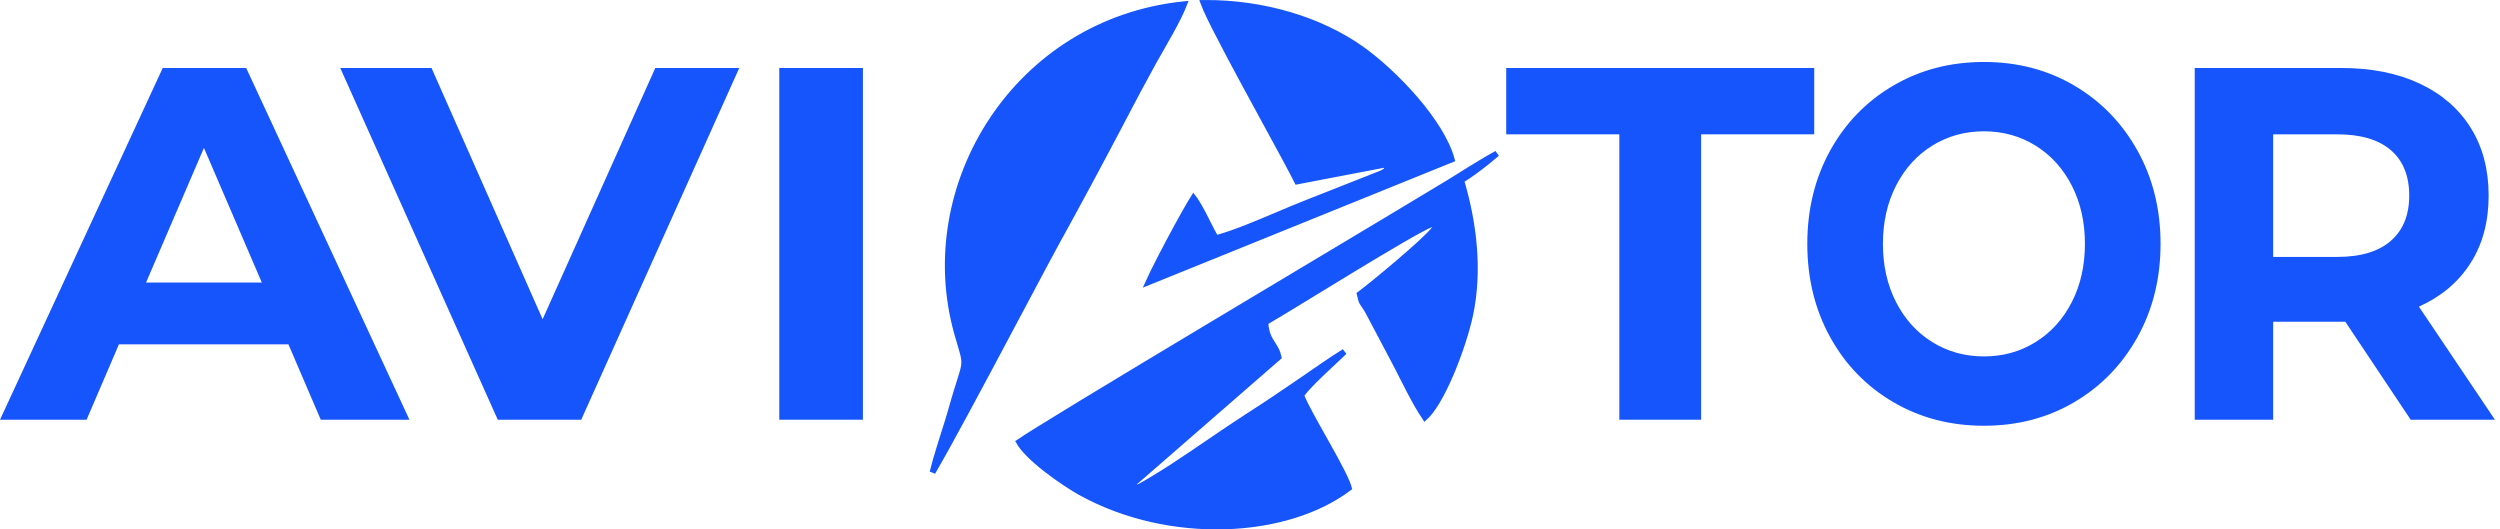
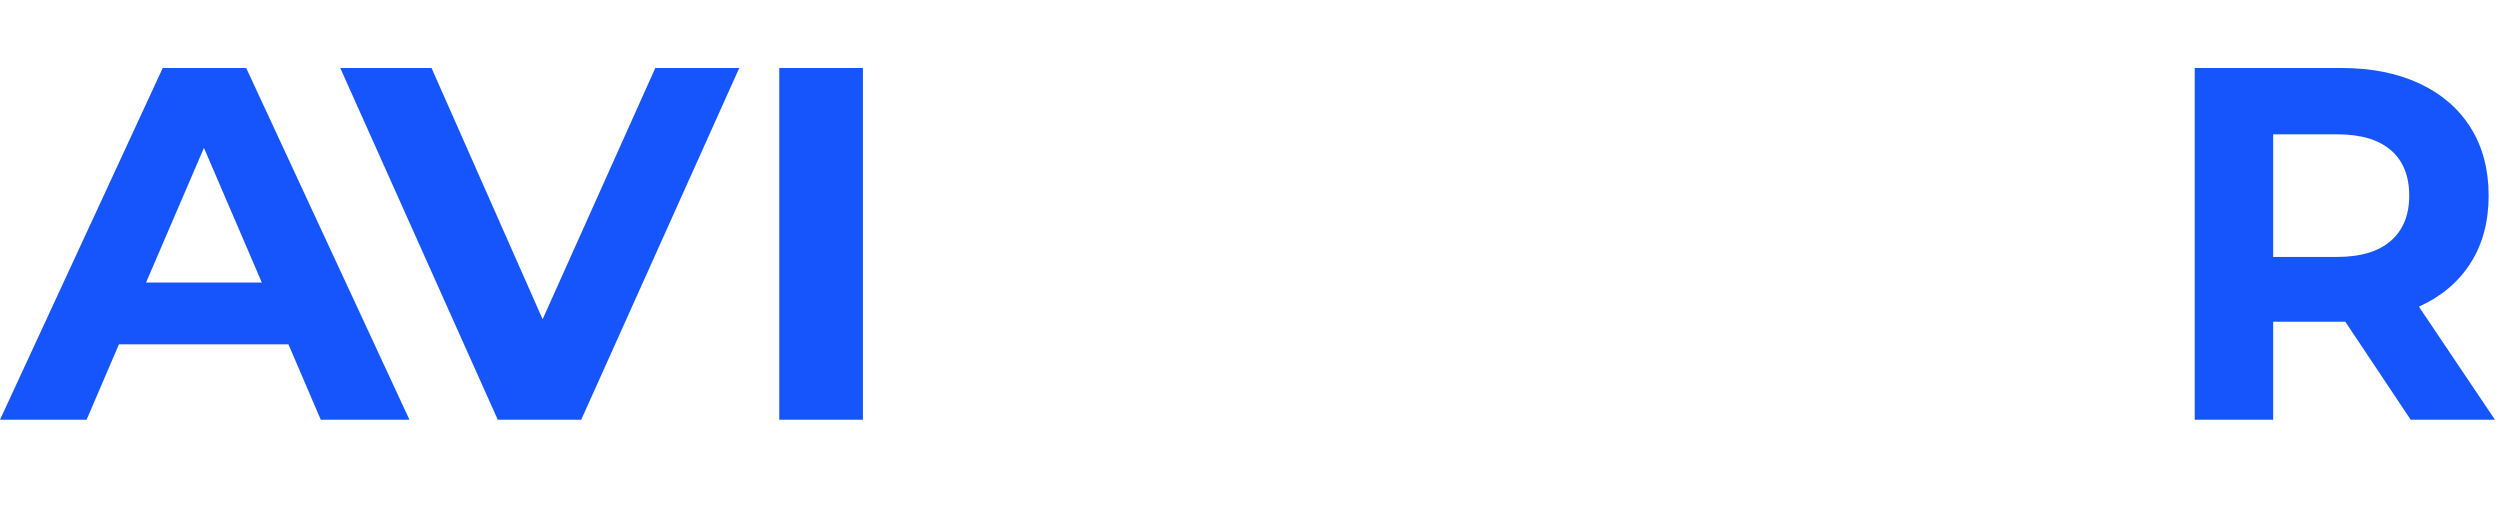
<svg xmlns="http://www.w3.org/2000/svg" width="425" height="90" viewBox="0 0 425 90" fill="none">
  <g clip-path="url(#clip0_527_2)">
-     <path d="M161.722 69.631C161.4 70.788 160.954 72.197 160.483 73.681C160.207 74.552 159.922 75.449 159.65 76.337C159.229 77.711 158.836 79.064 158.538 80.286C159.152 79.233 159.931 77.851 160.826 76.233C162.767 72.725 165.25 68.122 167.777 63.4C170.012 59.223 172.283 54.95 174.244 51.262C176.713 46.617 178.689 42.899 179.482 41.463C183.225 34.684 186.799 28.048 190.472 21.059C190.644 20.731 190.817 20.402 190.99 20.072C192.634 16.941 194.313 13.745 196.029 10.649C196.376 10.024 196.791 9.302 197.235 8.529C197.303 8.41 197.372 8.29 197.441 8.169C197.963 7.259 198.519 6.286 199.054 5.312C199.957 3.669 200.786 2.046 201.301 0.726C172.809 3.625 155.666 31.566 162.709 56.621C162.919 57.366 163.105 57.995 163.264 58.533C163.446 59.151 163.593 59.647 163.699 60.059C163.903 60.859 163.981 61.438 163.895 62.123C163.812 62.778 163.58 63.515 163.227 64.623L163.177 64.78C162.823 65.889 162.34 67.404 161.722 69.631ZM161.722 69.631C161.722 69.631 161.722 69.631 161.722 69.631L161.24 69.497L161.722 69.631ZM248.728 30.444L248.388 30.641L248.498 31.017C250.514 37.939 251.541 45.957 249.915 53.558C249.35 56.195 248.117 60.074 246.616 63.589C245.865 65.345 245.053 66.999 244.229 68.356C243.543 69.486 242.868 70.377 242.238 70.955C241.352 69.654 240.468 68.055 239.598 66.386C239.198 65.617 238.798 64.829 238.403 64.051C237.853 62.967 237.314 61.903 236.797 60.943C236.797 60.942 236.797 60.941 236.796 60.941L232.56 52.931L232.556 52.922L232.551 52.913C232.306 52.493 232.114 52.205 231.957 51.978C231.929 51.938 231.903 51.9 231.878 51.864C231.762 51.697 231.682 51.58 231.609 51.452C231.462 51.193 231.342 50.873 231.158 50.022C232.431 49.068 235.108 46.894 237.684 44.695C239.071 43.512 240.435 42.316 241.542 41.293C242.635 40.284 243.515 39.409 243.9 38.879L244.891 37.517L243.317 38.118C242.462 38.445 240.578 39.479 238.206 40.853C235.816 42.239 232.884 43.999 229.904 45.806C227.631 47.184 225.332 48.59 223.223 49.879C219.796 51.974 216.871 53.761 215.376 54.629L215.104 54.787L215.128 55.1C215.251 56.695 215.771 57.594 216.283 58.396C216.317 58.449 216.35 58.501 216.384 58.552C216.801 59.202 217.174 59.781 217.359 60.705L192.643 82.22L193.209 83.037C197.195 80.877 201.394 78.014 205.524 75.198C207.773 73.664 210.001 72.144 212.164 70.76C215.592 68.565 218.285 66.725 221.519 64.514L221.742 64.362C222.195 64.052 222.683 63.715 223.193 63.362C224.274 62.615 225.457 61.797 226.634 61.018C227.284 60.588 227.927 60.174 228.544 59.794C227.888 60.427 227.165 61.104 226.427 61.795C226.313 61.901 226.199 62.008 226.085 62.115C224.232 63.849 222.331 65.65 221.358 66.962L221.192 67.186L221.295 67.445C221.874 68.895 223.35 71.521 224.871 74.228C225.163 74.746 225.455 75.266 225.744 75.783C226.65 77.403 227.519 78.988 228.184 80.321C228.517 80.988 228.795 81.586 229 82.09C229.143 82.441 229.243 82.732 229.304 82.961C223.943 86.995 216.359 89.245 208.241 89.479C200.001 89.717 191.258 87.877 183.807 83.769L183.566 84.207L183.807 83.769C182.311 82.945 179.924 81.397 177.749 79.688C176.663 78.834 175.638 77.947 174.808 77.095C174.116 76.385 173.58 75.722 173.25 75.141C173.793 74.767 174.835 74.099 176.308 73.179C178.161 72.023 180.664 70.488 183.629 68.686C189.559 65.08 197.334 60.404 205.453 55.537C211.25 52.061 217.223 48.488 222.823 45.137C232.906 39.104 241.782 33.794 246.255 31.076L245.995 30.649L246.255 31.076C246.754 30.772 247.382 30.38 248.091 29.936C249.156 29.269 250.404 28.488 251.677 27.723C252.654 27.135 253.614 26.576 254.475 26.108C253.969 26.549 253.408 27.015 252.834 27.474C251.22 28.764 249.54 29.974 248.728 30.444ZM195.244 47.968C195.444 47.522 195.711 46.96 196.028 46.316C196.734 44.879 197.679 43.047 198.657 41.202C199.635 39.358 200.646 37.504 201.483 36.023C202.072 34.982 202.563 34.149 202.894 33.63C203.072 33.862 203.262 34.144 203.463 34.466C203.816 35.034 204.183 35.701 204.546 36.394C204.826 36.929 205.107 37.485 205.376 38.019C205.793 38.844 206.182 39.615 206.498 40.166L206.693 40.507L207.071 40.398C210.231 39.485 213.667 38.029 217.056 36.593C218.673 35.907 220.28 35.226 221.841 34.611L221.841 34.611L234.905 29.455L234.925 29.447L234.944 29.438C235.094 29.363 235.789 28.953 235.913 28.874L235.548 27.962L220.524 30.84C219.64 29.059 217.562 25.247 215.185 20.888C214.074 18.849 212.897 16.691 211.746 14.564C209.849 11.057 208.02 7.631 206.661 4.949C205.98 3.607 205.42 2.458 205.029 1.581C204.835 1.145 204.685 0.783 204.583 0.501C214.912 0.424 224.444 3.442 231.251 8.204L231.251 8.204C234.049 10.16 237.577 13.327 240.603 16.852C243.513 20.241 245.911 23.904 246.791 27.101L195.244 47.968Z" fill="#1655FB" stroke="#1655FB" />
    <path d="M92.703 54.473L111.723 12.06H124.901L98.484 70.852H84.945L58.615 12.06H73.034L91.789 54.471L92.243 55.497L92.703 54.473Z" fill="#1655FB" stroke="#1655FB" />
    <path d="M132.978 12.06H146.197V70.852H132.978V12.06Z" fill="#1655FB" stroke="#1655FB" />
    <path d="M49.493 58.342L49.364 58.039H49.034H20.217H19.887L19.757 58.342L14.39 70.852H0.782L27.984 12.06H41.533L68.822 70.852H54.861L49.493 58.342ZM44.512 48.533H45.271L44.971 47.836L35.129 24.944L34.669 23.875L34.21 24.944L24.368 47.836L24.068 48.533H24.828H44.512Z" fill="#1655FB" stroke="#1655FB" />
-     <path d="M275.785 22.835V22.335H275.285H256.558V12.06H307.919V22.335H289.191H288.691V22.835V70.852H275.785V22.835Z" fill="#1655FB" stroke="#1655FB" />
-     <path d="M311.56 57.06L311.559 57.06C309.016 52.443 307.741 47.246 307.741 41.456C307.741 35.667 309.016 30.47 311.559 25.852L311.56 25.852C314.103 21.233 317.621 17.612 322.115 14.982C326.606 12.354 331.653 11.035 337.268 11.035C342.883 11.035 347.916 12.354 352.38 14.981L352.38 14.981C356.849 17.611 360.367 21.233 362.938 25.854C365.506 30.471 366.794 35.668 366.794 41.456C366.794 47.245 365.506 52.441 362.938 57.058C360.367 61.68 356.849 65.301 352.38 67.932L352.38 67.932C347.916 70.559 342.883 71.877 337.268 71.877C331.653 71.877 326.606 70.559 322.115 67.931C317.621 65.301 314.103 61.68 311.56 57.06ZM352.648 51.593L352.648 51.593C354.178 48.609 354.937 45.226 354.937 41.456C354.937 37.687 354.178 34.304 352.648 31.32L352.648 31.32C351.119 28.34 349.007 26.006 346.312 24.333C343.615 22.658 340.596 21.823 337.268 21.823C333.94 21.823 330.921 22.658 328.223 24.333L328.223 24.333C325.528 26.006 323.415 28.34 321.887 31.32L321.887 31.32C320.357 34.304 319.598 37.687 319.598 41.456C319.598 45.226 320.357 48.609 321.887 51.593L321.887 51.593C323.415 54.572 325.528 56.907 328.223 58.58L328.223 58.58C330.921 60.255 333.94 61.089 337.268 61.089C340.596 61.089 343.615 60.255 346.312 58.58C349.007 56.907 351.119 54.572 352.648 51.593Z" fill="#1655FB" stroke="#1655FB" />
    <path d="M385.938 54.696V70.852H373.603V12.06H398.044C403.091 12.06 407.447 12.933 411.126 14.661L411.126 14.661C414.806 16.389 417.623 18.832 419.598 21.99L419.598 21.99C421.572 25.144 422.568 28.893 422.568 33.256C422.568 37.618 421.558 41.351 419.56 44.475C417.56 47.603 414.715 50.005 411.01 51.678L410.47 51.921L410.801 52.412L423.2 70.852H410.083L399.119 54.418L398.97 54.196H398.703H398.044H386.438H385.938V54.696ZM386.438 22.335H385.938V22.835V43.677V44.177H386.438H397.303C401.378 44.177 404.56 43.251 406.769 41.32C408.985 39.385 410.068 36.672 410.068 33.256C410.068 29.786 408.987 27.056 406.766 25.147L406.44 25.526L406.766 25.147C404.557 23.246 401.376 22.335 397.303 22.335H386.438Z" fill="#1655FB" stroke="#1655FB" />
  </g>
  <defs>
    <clipPath id="clip0_527_2">
      <rect width="425" height="90" fill="white" />
    </clipPath>
  </defs>
</svg>